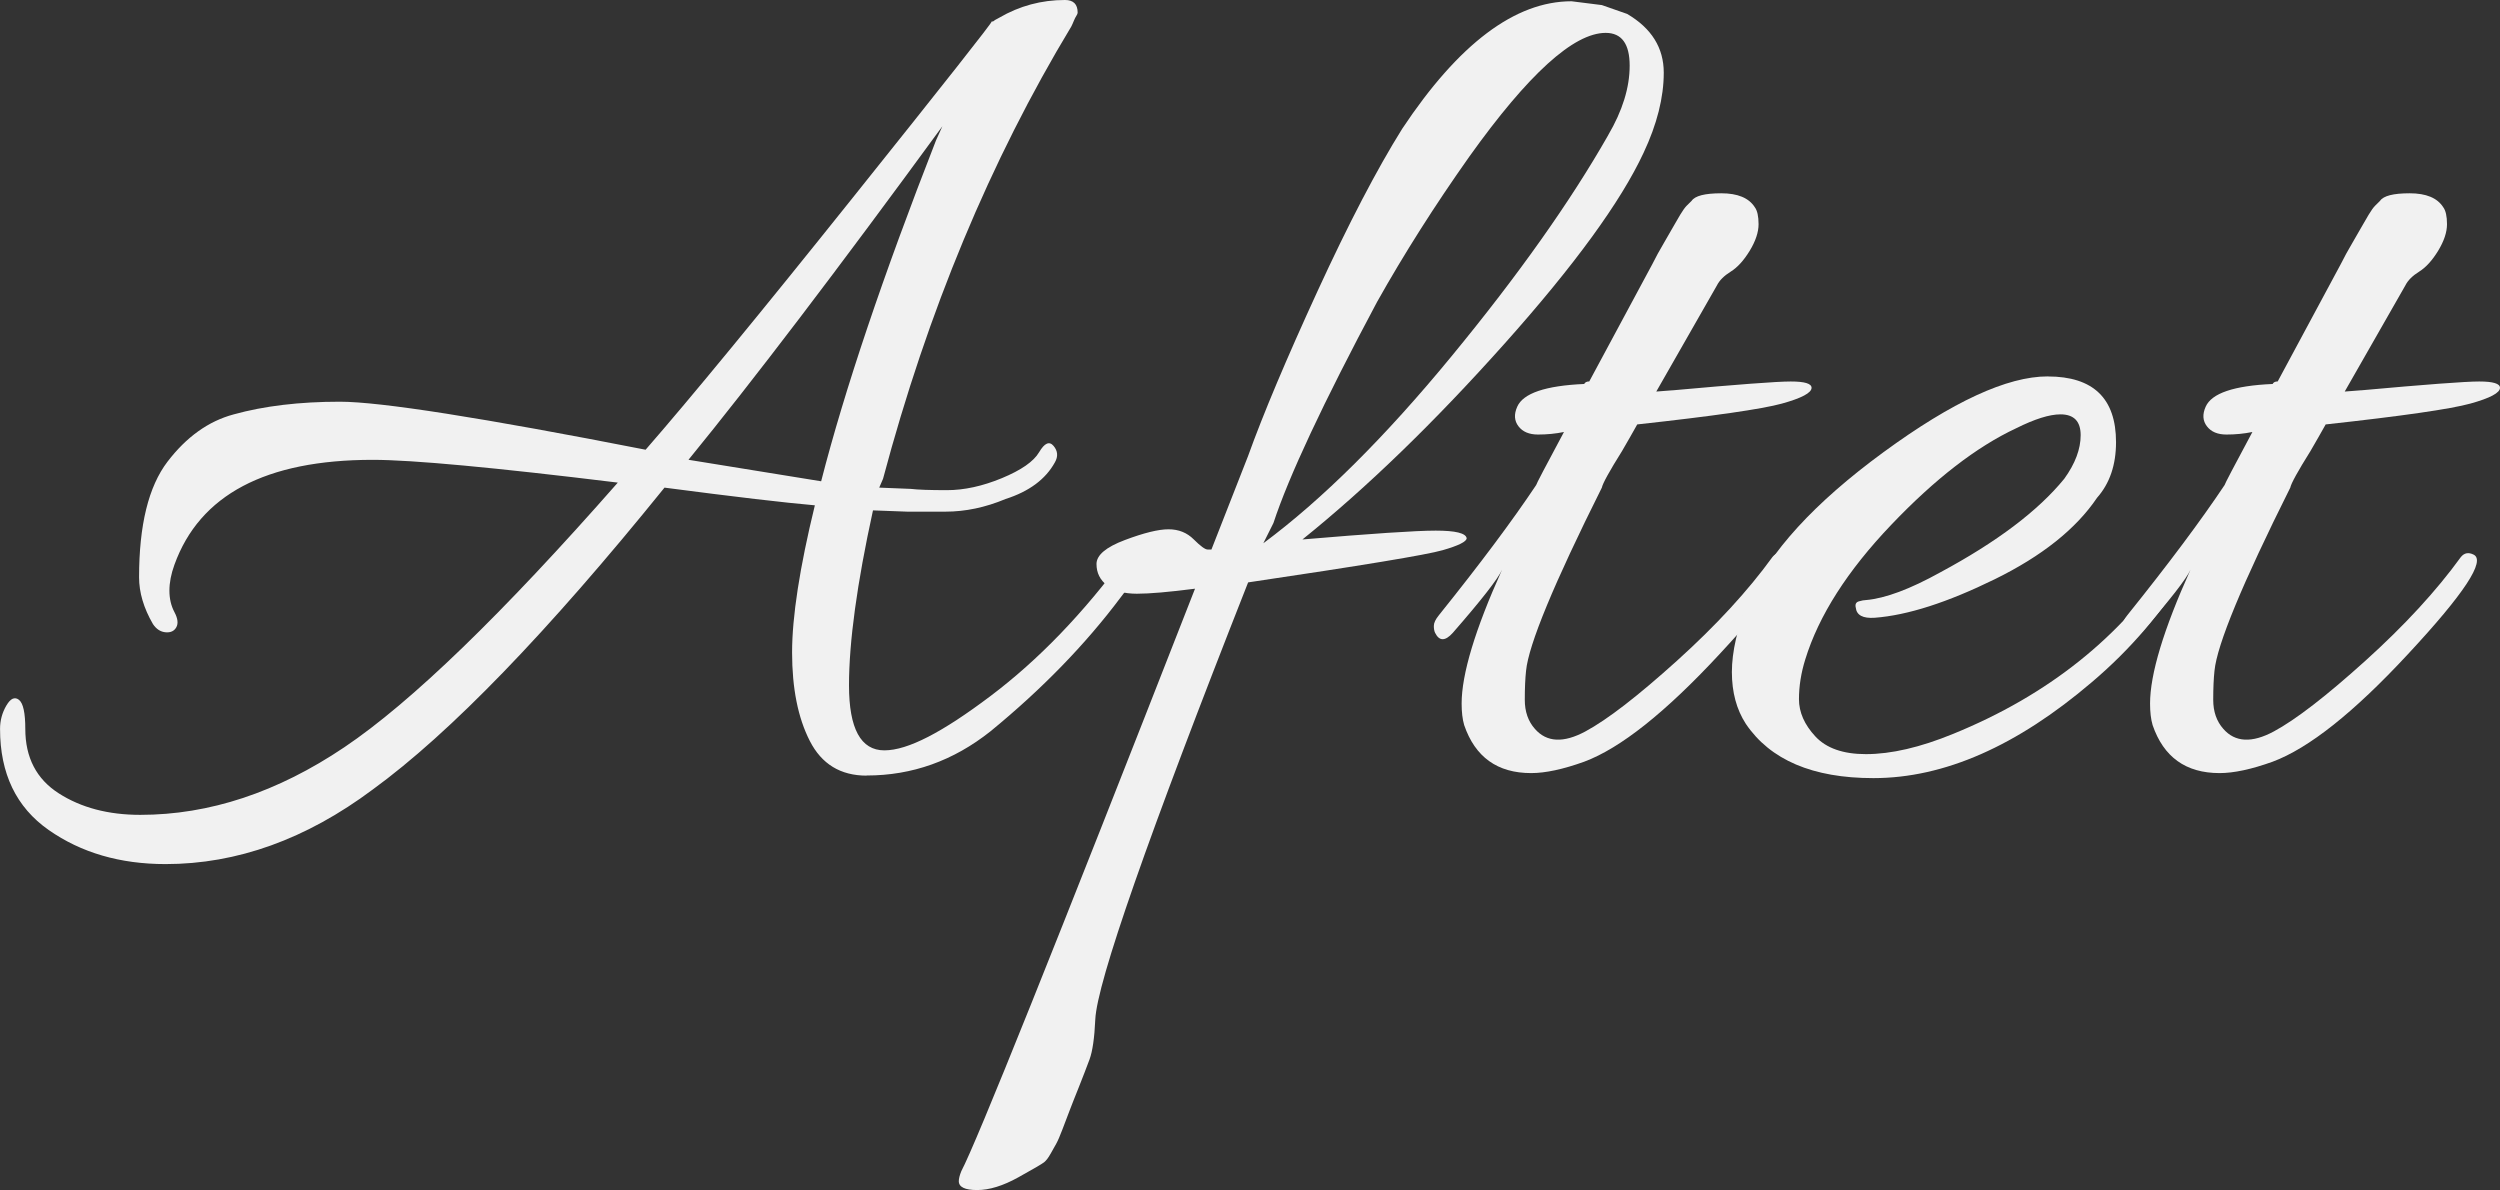
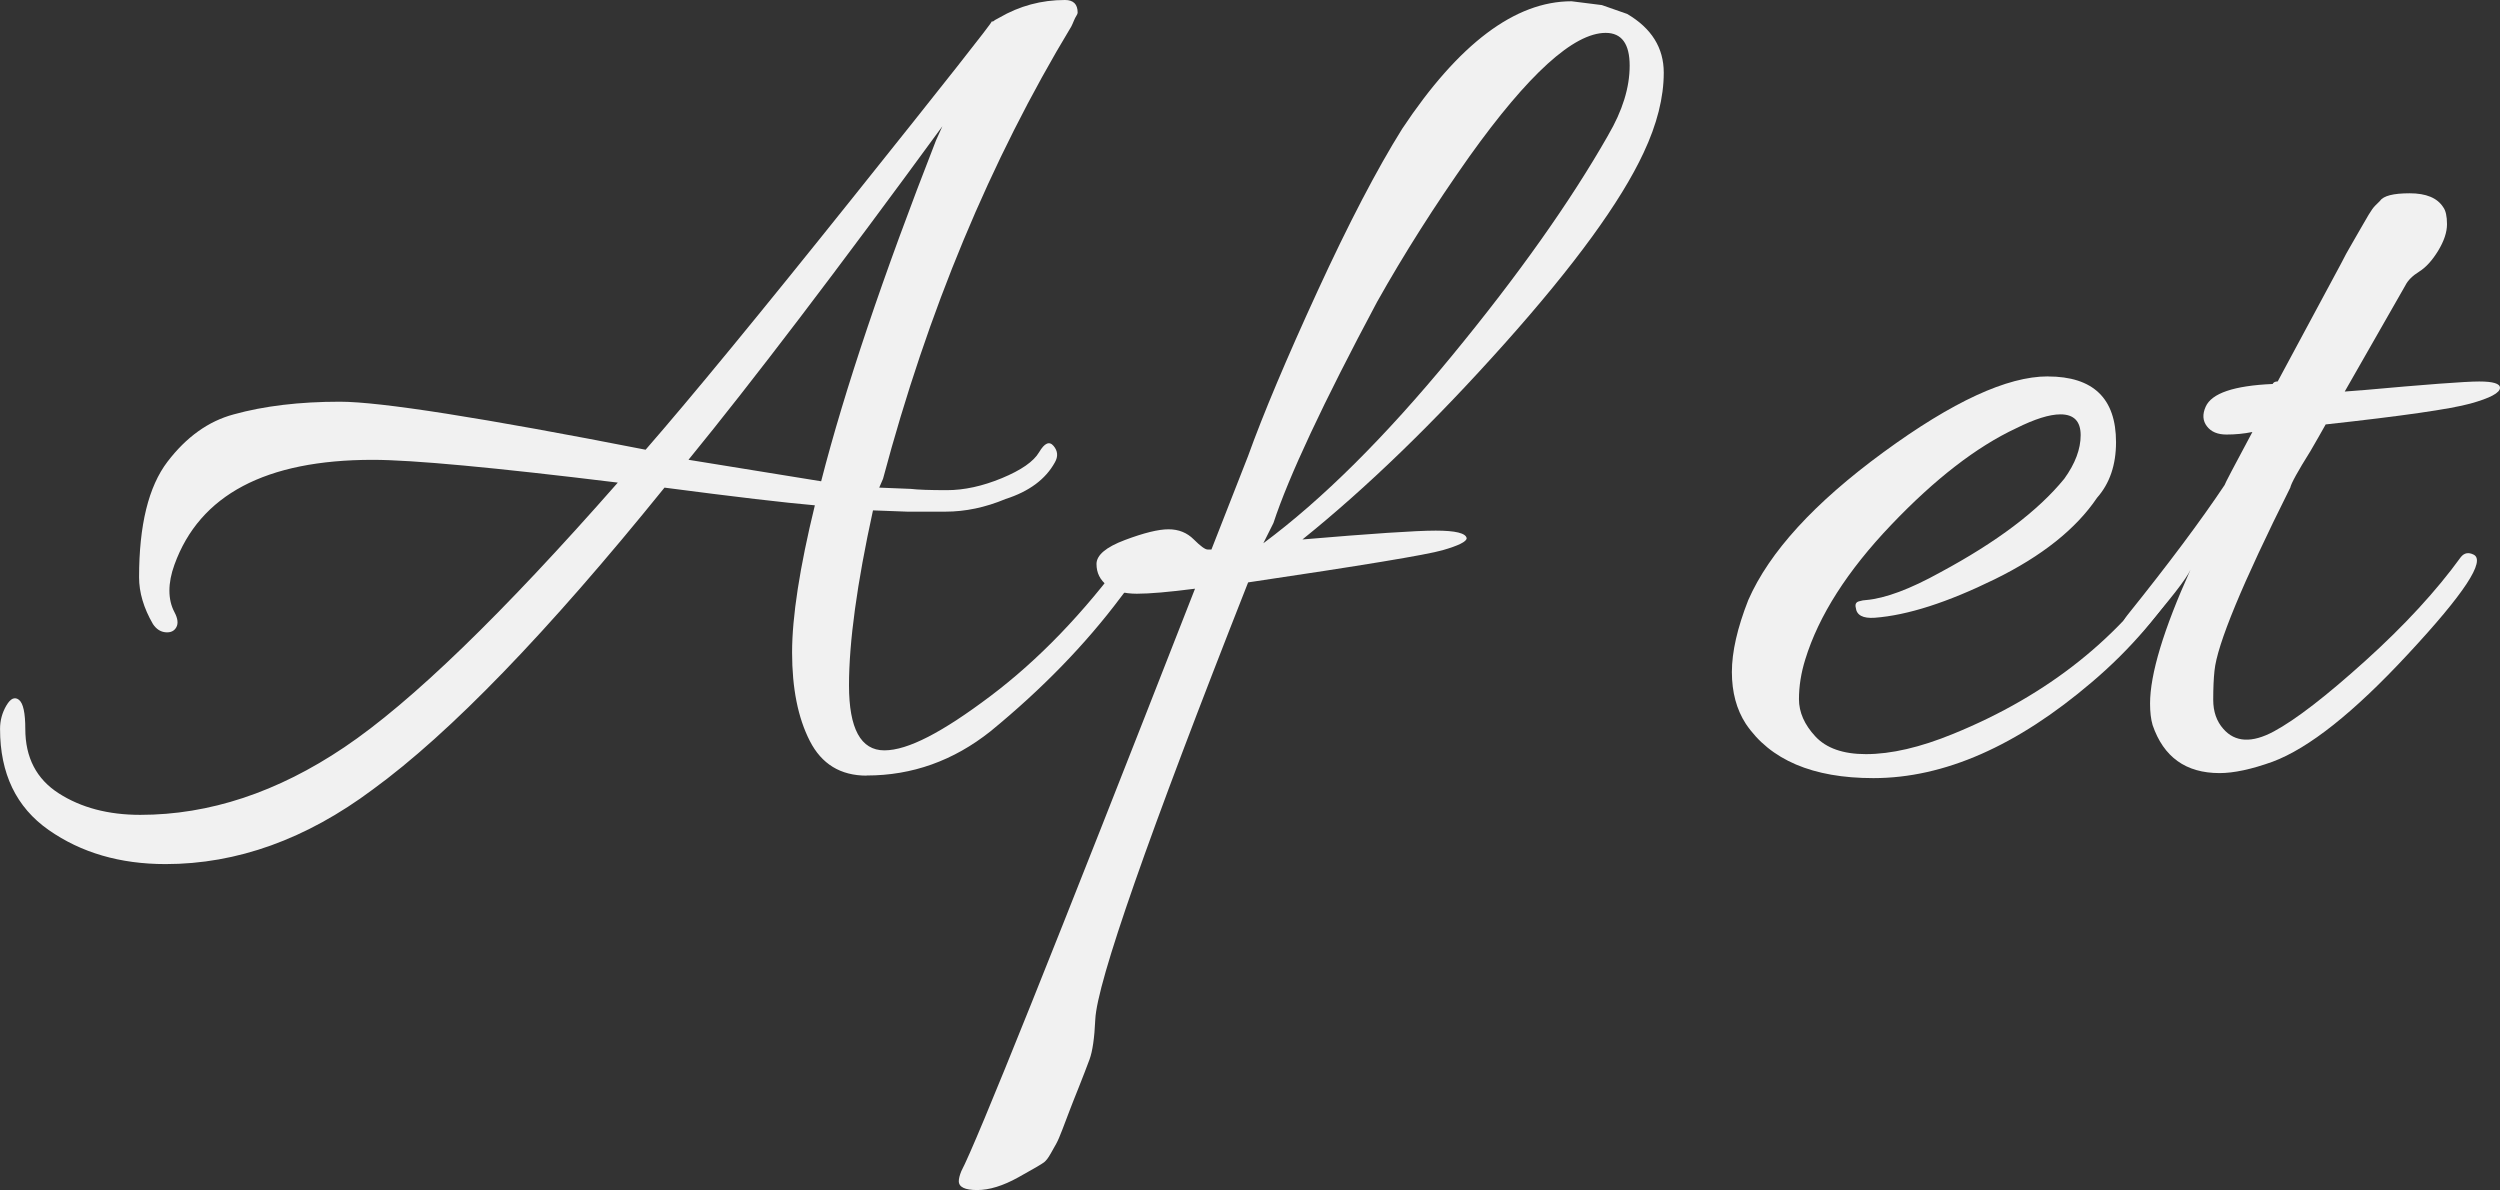
<svg xmlns="http://www.w3.org/2000/svg" id="_レイヤー_2" data-name="レイヤー 2" viewBox="0 0 452.44 215.36">
  <rect x="0" y="0" width="452.44" height="215.36" fill="#333333" stroke="none" />
  <defs>
    <style> .cls-1 { fill: #f1f1f1; stroke-width: 0px; } </style>
  </defs>
  <g id="_レイヤー_1-2" data-name="レイヤー 1">
    <g>
      <path class="cls-1" d="m156.84,140.37c-4.73,0-8.16-2.1-10.29-6.29-2.14-4.19-3.2-9.52-3.2-16s1.37-15.35,4.12-26.63c-5.34-.46-14.4-1.52-27.21-3.2-21.19,26.22-38.79,44.43-52.81,54.64-12.04,8.99-24.54,13.49-37.49,13.49-8.23,0-15.28-2.06-21.15-6.17-5.87-4.11-8.8-10.21-8.8-18.29,0-1.52.38-2.93,1.14-4.23.76-1.29,1.52-1.64,2.29-1.03.76.61,1.14,2.36,1.14,5.26,0,5.18,2.02,9.07,6.06,11.66,4.04,2.59,8.95,3.89,14.75,3.89,12.5,0,24.81-4.08,36.92-12.23,12.12-8.15,28.61-24.12,49.5-47.9-22.4-2.74-37.19-4.12-44.35-4.12-19.36,0-31.32,6.33-35.89,18.98-.61,1.68-.91,3.24-.91,4.69s.3,2.74.91,3.89c.61,1.14.72,2.06.34,2.74-.38.69-1.03.99-1.94.91-.91-.08-1.68-.57-2.29-1.49-1.68-2.89-2.51-5.72-2.51-8.46,0-9.45,1.71-16.42,5.14-20.92,3.43-4.49,7.43-7.35,12-8.57,5.49-1.52,11.89-2.29,19.2-2.29s25.76,2.9,55.33,8.69c8.23-9.45,20.73-24.65,37.49-45.61,16.76-20.95,25.15-31.59,25.15-31.89h.23c.15-.15.53-.38,1.14-.69,3.66-2.13,7.62-3.2,11.89-3.2,1.52,0,2.29.76,2.29,2.29,0,.15-.08.34-.23.57-.15.23-.31.54-.46.91-.15.38-.31.73-.46,1.03-14.63,24.23-25.99,51.52-34.07,81.85l-.69,1.6,5.72.23c1.22.15,3.39.23,6.52.23s6.44-.72,9.95-2.17c3.5-1.45,5.75-3.01,6.74-4.69.99-1.68,1.86-2.06,2.63-1.14.76.91.84,1.91.23,2.97-1.68,3.05-4.65,5.26-8.92,6.63-3.66,1.53-7.28,2.29-10.86,2.29h-6.97l-6.17-.23c-2.9,13.26-4.34,23.82-4.34,31.66s2.13,11.77,6.4,11.77,10.52-3.28,19.21-9.83c8.69-6.55,16.84-15.01,24.46-25.38.46-.61,1.06-.76,1.83-.46.76.31,1.14.69,1.14,1.14s-.11,1.03-.34,1.71c-.23.69-1.41,2.4-3.54,5.14-6.4,8.54-14.25,16.61-23.55,24.23-6.71,5.33-14.17,8-22.41,8Zm12.57-115c.15-.3.34-.72.57-1.26.23-.53.42-.95.57-1.26-19.05,26.06-34.37,46.18-45.95,60.36l24.01,3.89c4.26-16.61,11.2-37.19,20.8-61.73Z" />
      <path class="cls-1" d="m190.1,208.85c-.38.69-.76,1.18-1.14,1.49-.38.3-1.94,1.22-4.69,2.74-2.74,1.52-5.22,2.29-7.43,2.29s-3.32-.54-3.32-1.6c0-.46.15-1.07.46-1.83,2.74-5.18,16.84-40.32,42.29-105.4-4.73.61-8.23.91-10.52.91s-4.08-.49-5.37-1.49c-1.3-.99-1.94-2.29-1.94-3.89s1.71-3.05,5.14-4.34c3.43-1.29,6.06-1.94,7.89-1.94s3.35.61,4.57,1.83c1.22,1.22,2.06,1.83,2.51,1.83h.69l6.63-16.92c2.74-7.62,6.93-17.56,12.57-29.84,5.64-12.27,10.75-22.06,15.32-29.38C263.98,7.93,274.19.23,284.41.23l5.49.69,4.57,1.6c4.42,2.59,6.63,6.14,6.63,10.63s-1.22,9.34-3.66,14.52c-4.12,8.84-12.5,20.35-25.15,34.52-12.65,14.17-24.84,25.99-36.58,35.44,12.5-1.06,20.54-1.6,24.12-1.6s5.45.46,5.6,1.37c0,.61-1.45,1.34-4.34,2.17-2.9.84-14.63,2.78-35.21,5.83-18.14,46.03-27.36,72.4-27.66,79.1-.15,3.35-.5,5.75-1.03,7.2-.54,1.45-1.18,3.12-1.94,5.03-.76,1.9-1.34,3.35-1.71,4.34-.38.99-.8,2.09-1.26,3.31-.46,1.22-.84,2.09-1.14,2.63-.3.53-.65,1.14-1.03,1.83ZM291.04,24.46c2.59-4.42,3.89-8.61,3.89-12.57s-1.45-5.94-4.34-5.94c-5.79,0-14.02,7.47-24.69,22.41-6.25,8.84-11.81,17.6-16.69,26.29-9.76,18.29-16,31.63-18.75,40.01l-1.83,3.66c10.67-7.92,22.02-19.2,34.06-33.84,12.04-14.63,21.49-27.97,28.35-40.01Z" />
-       <path class="cls-1" d="m302.7,70.64c11.73-1.06,18.86-1.6,21.38-1.6s3.77.38,3.77,1.14c0,.91-1.79,1.87-5.37,2.86-3.58.99-12.31,2.25-26.18,3.77-.76,1.37-1.68,2.97-2.74,4.8-2.29,3.66-3.51,5.87-3.66,6.63-8.69,17.38-13.26,28.43-13.72,33.15-.15,1.37-.23,3.13-.23,5.26s.61,3.89,1.83,5.26c2.13,2.44,5.18,2.59,9.14.46,3.96-2.13,9.49-6.4,16.58-12.8,7.09-6.4,12.84-12.65,17.26-18.75.61-.76,1.37-.91,2.29-.46,2.29,1.07-1.68,7.09-11.89,18.06-9.76,10.52-17.91,16.99-24.46,19.43-3.81,1.37-7.01,2.06-9.6,2.06-6.1,0-10.14-2.9-12.12-8.69-.31-1.06-.46-2.36-.46-3.89,0-5.33,2.44-13.41,7.32-24.23-.76,1.68-3.74,5.49-8.92,11.43-1.37,1.53-2.44,1.53-3.2,0-.15-.3-.23-.72-.23-1.26s.3-1.18.92-1.94c7.47-9.3,13.33-17.15,17.6-23.55,0-.15,1.68-3.35,5.03-9.6-1.53.31-3.09.46-4.69.46s-2.78-.49-3.54-1.49c-.76-.99-.84-2.17-.23-3.54,1.07-2.44,5.11-3.81,12.12-4.12.15-.3.46-.46.92-.46l11.43-21.26c.61-1.22,1.29-2.48,2.06-3.77.76-1.29,1.33-2.29,1.71-2.97.38-.69.8-1.41,1.26-2.17.46-.76.84-1.29,1.14-1.6.3-.3.61-.61.92-.91.61-.91,2.4-1.37,5.37-1.37s4.99.84,6.06,2.51c.46.61.69,1.64.69,3.09s-.54,3.05-1.6,4.8c-1.07,1.75-2.21,3.01-3.43,3.77-1.22.76-2.06,1.6-2.51,2.51l-10.97,19.2,2.97-.23Z" />
      <path class="cls-1" d="m370.6,68.13c8.23,0,12.35,3.97,12.35,11.89,0,4.12-1.14,7.47-3.43,10.06-3.81,5.64-9.98,10.56-18.52,14.75-8.54,4.19-15.77,6.52-21.72,6.97-2.14.15-3.28-.46-3.43-1.83-.15-.61.04-.99.57-1.14.53-.15.95-.23,1.26-.23,3.5-.3,8-1.98,13.49-5.03,10.21-5.49,17.68-11.12,22.41-16.92,1.98-2.74,2.97-5.37,2.97-7.89s-1.22-3.77-3.66-3.77c-1.98,0-4.65.84-8,2.51-7.17,3.35-14.71,9.18-22.63,17.49-7.93,8.31-13.11,16.43-15.55,24.35-.76,2.44-1.14,4.84-1.14,7.2s.99,4.61,2.97,6.74c1.98,2.13,5.03,3.2,9.14,3.2,4.57,0,9.83-1.22,15.78-3.66,17.22-7.01,30.48-17.6,39.78-31.78.91-1.22,1.75-1.45,2.51-.69.61.31.91.69.91,1.14s-.23.99-.69,1.6c-4.57,7.62-10.37,14.4-17.38,20.35-13.57,11.58-26.75,17.38-39.55,17.38-10.97,0-18.67-3.28-23.09-9.83-1.68-2.59-2.52-5.72-2.52-9.37s.99-8,2.97-13.03c3.81-8.69,11.96-17.6,24.46-26.75,12.5-9.15,22.4-13.72,29.72-13.72Z" />
      <path class="cls-1" d="m427.29,70.64c11.73-1.06,18.86-1.6,21.38-1.6s3.77.38,3.77,1.14c0,.91-1.79,1.87-5.37,2.86-3.58.99-12.31,2.25-26.18,3.77-.76,1.37-1.68,2.97-2.74,4.8-2.29,3.66-3.51,5.87-3.66,6.63-8.69,17.38-13.26,28.43-13.72,33.15-.15,1.37-.23,3.13-.23,5.26s.61,3.89,1.83,5.26c2.13,2.44,5.18,2.59,9.14.46,3.96-2.13,9.49-6.4,16.58-12.8,7.09-6.4,12.84-12.65,17.26-18.75.61-.76,1.37-.91,2.29-.46,2.29,1.07-1.68,7.09-11.89,18.06-9.76,10.52-17.91,16.99-24.46,19.43-3.81,1.37-7.01,2.06-9.6,2.06-6.1,0-10.14-2.9-12.12-8.69-.31-1.06-.46-2.36-.46-3.89,0-5.33,2.44-13.41,7.32-24.23-.76,1.68-3.74,5.49-8.92,11.43-1.37,1.53-2.44,1.53-3.2,0-.15-.3-.23-.72-.23-1.26s.3-1.18.92-1.94c7.47-9.3,13.33-17.15,17.6-23.55,0-.15,1.68-3.35,5.03-9.6-1.53.31-3.09.46-4.69.46s-2.78-.49-3.54-1.49c-.76-.99-.84-2.17-.23-3.54,1.07-2.44,5.11-3.81,12.12-4.12.15-.3.46-.46.92-.46l11.43-21.26c.61-1.22,1.29-2.48,2.06-3.77.76-1.29,1.33-2.29,1.71-2.97.38-.69.8-1.41,1.26-2.17.46-.76.84-1.29,1.14-1.6.3-.3.61-.61.92-.91.61-.91,2.4-1.37,5.37-1.37s4.99.84,6.06,2.51c.46.61.69,1.64.69,3.09s-.54,3.05-1.6,4.8c-1.07,1.75-2.21,3.01-3.43,3.77-1.22.76-2.06,1.6-2.51,2.51l-10.97,19.2,2.97-.23Z" />
    </g>
  </g>
</svg>